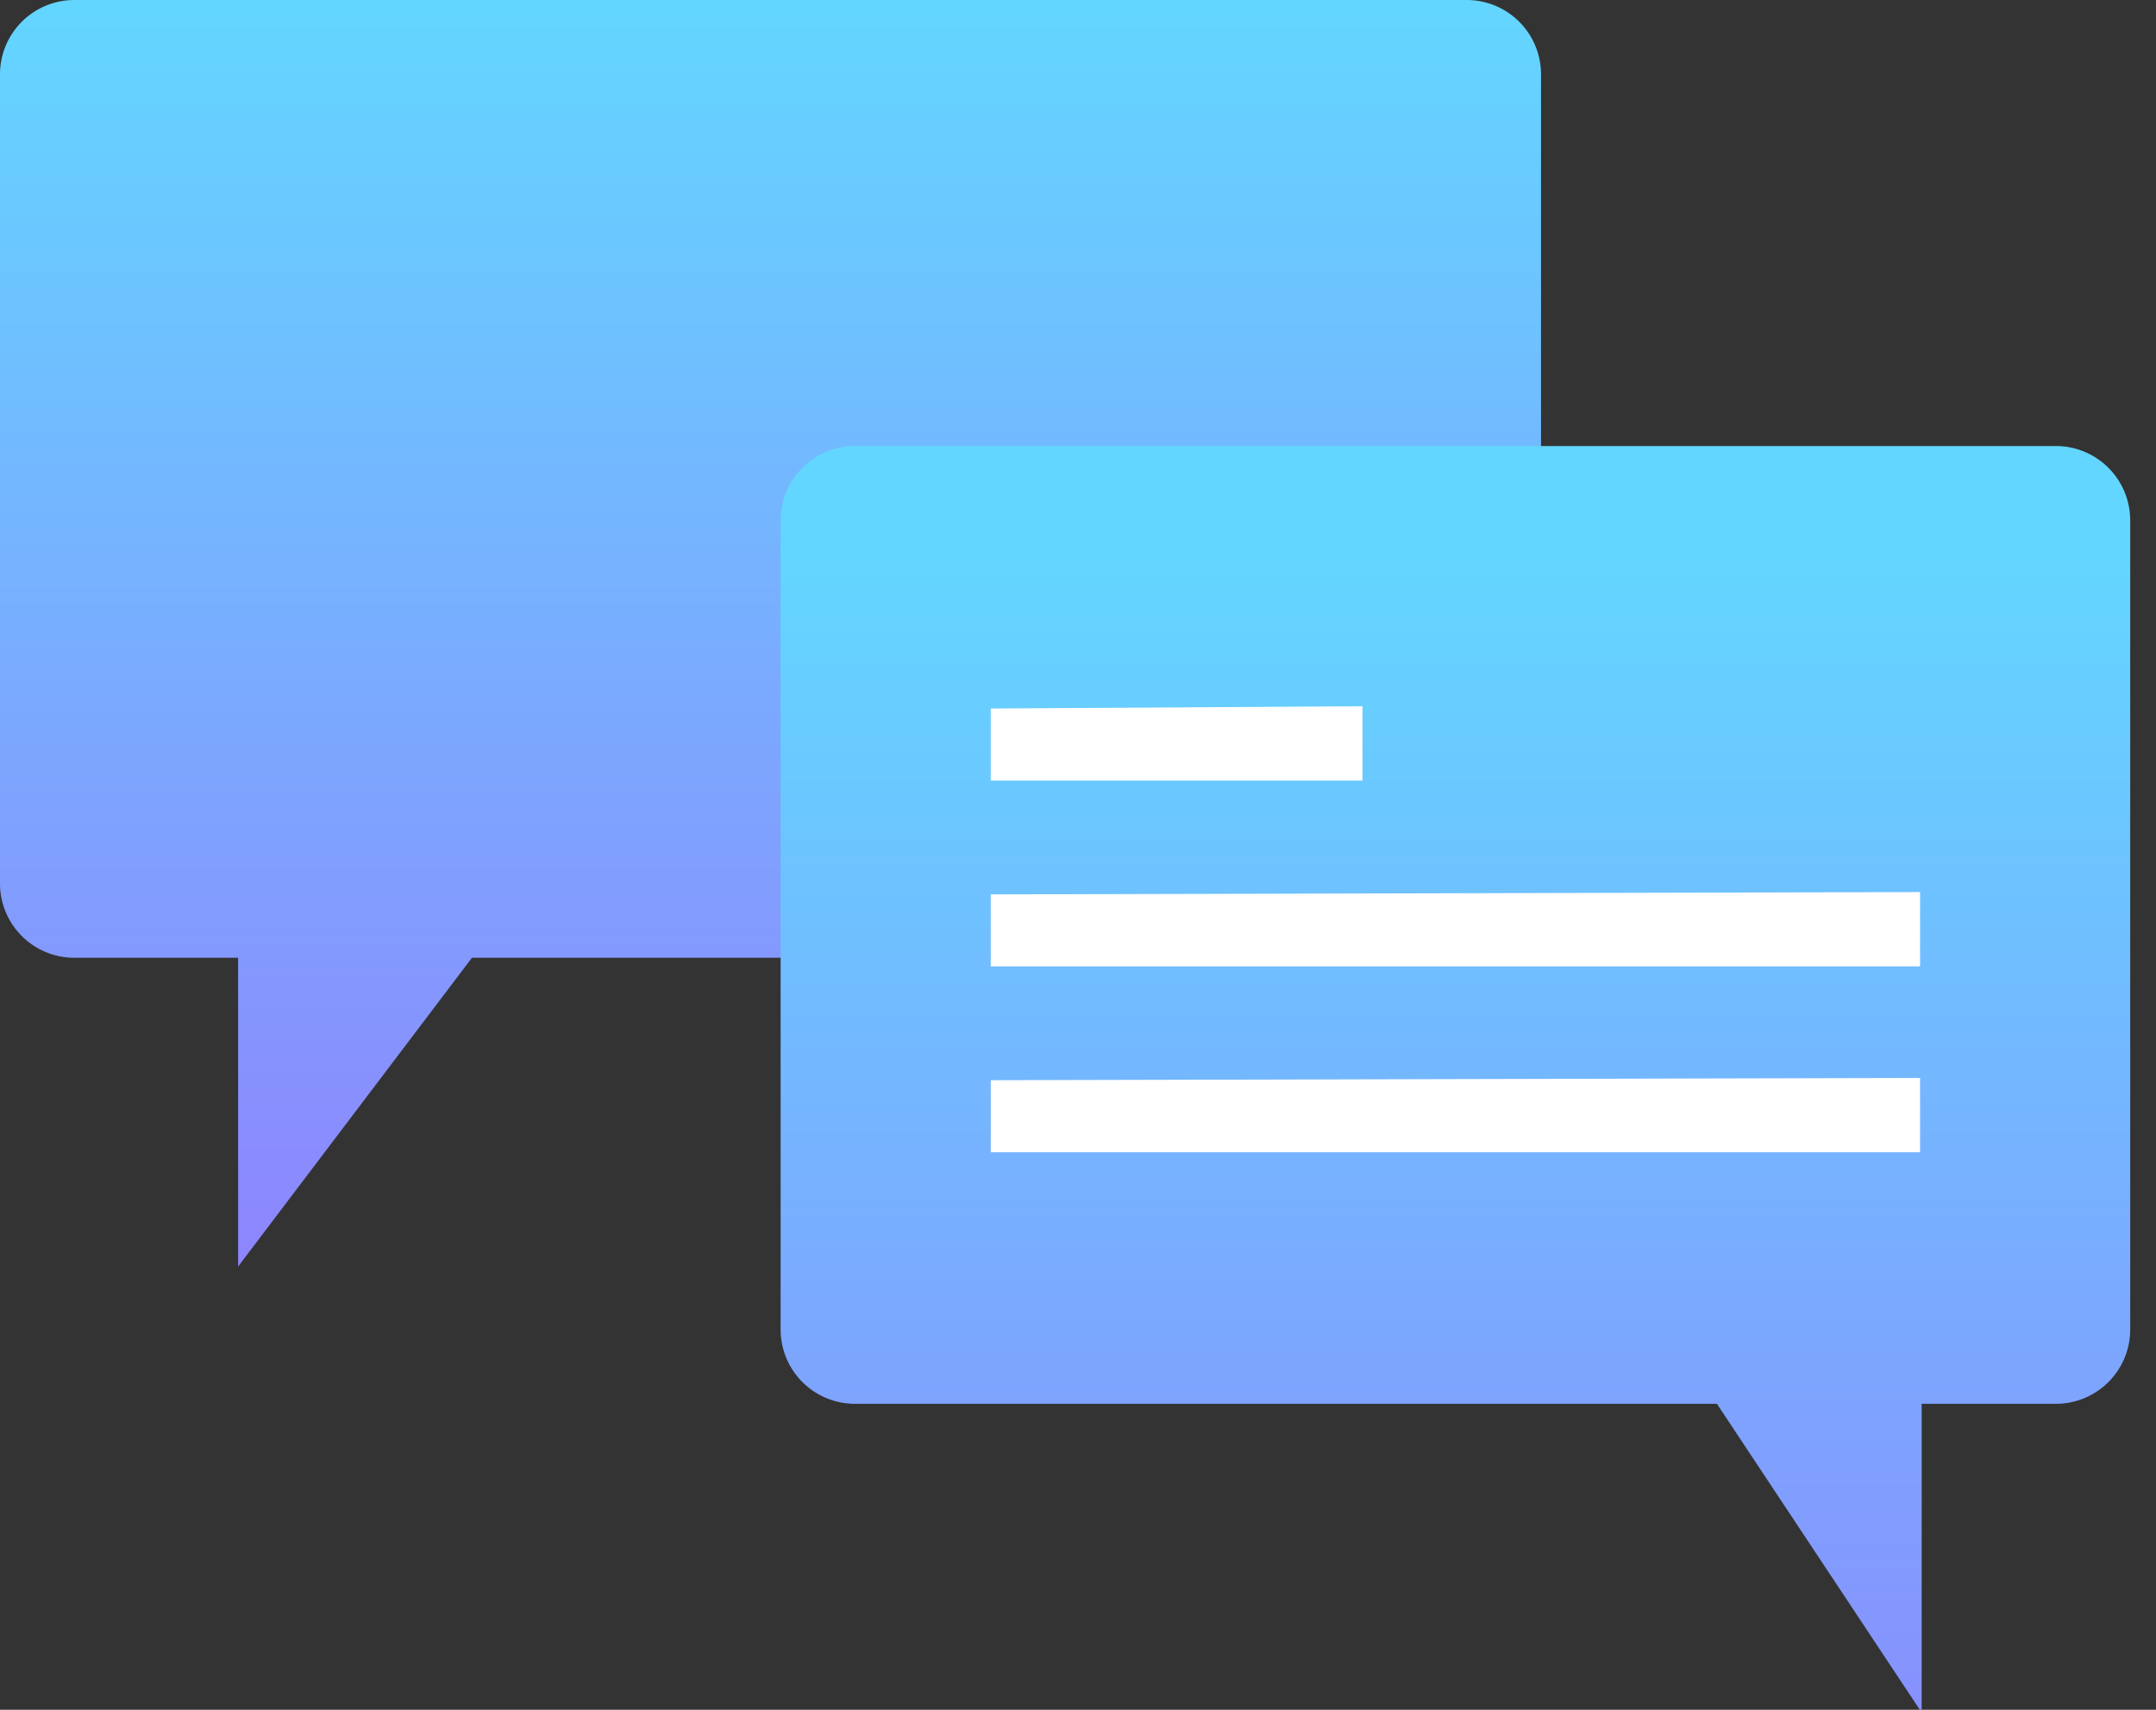
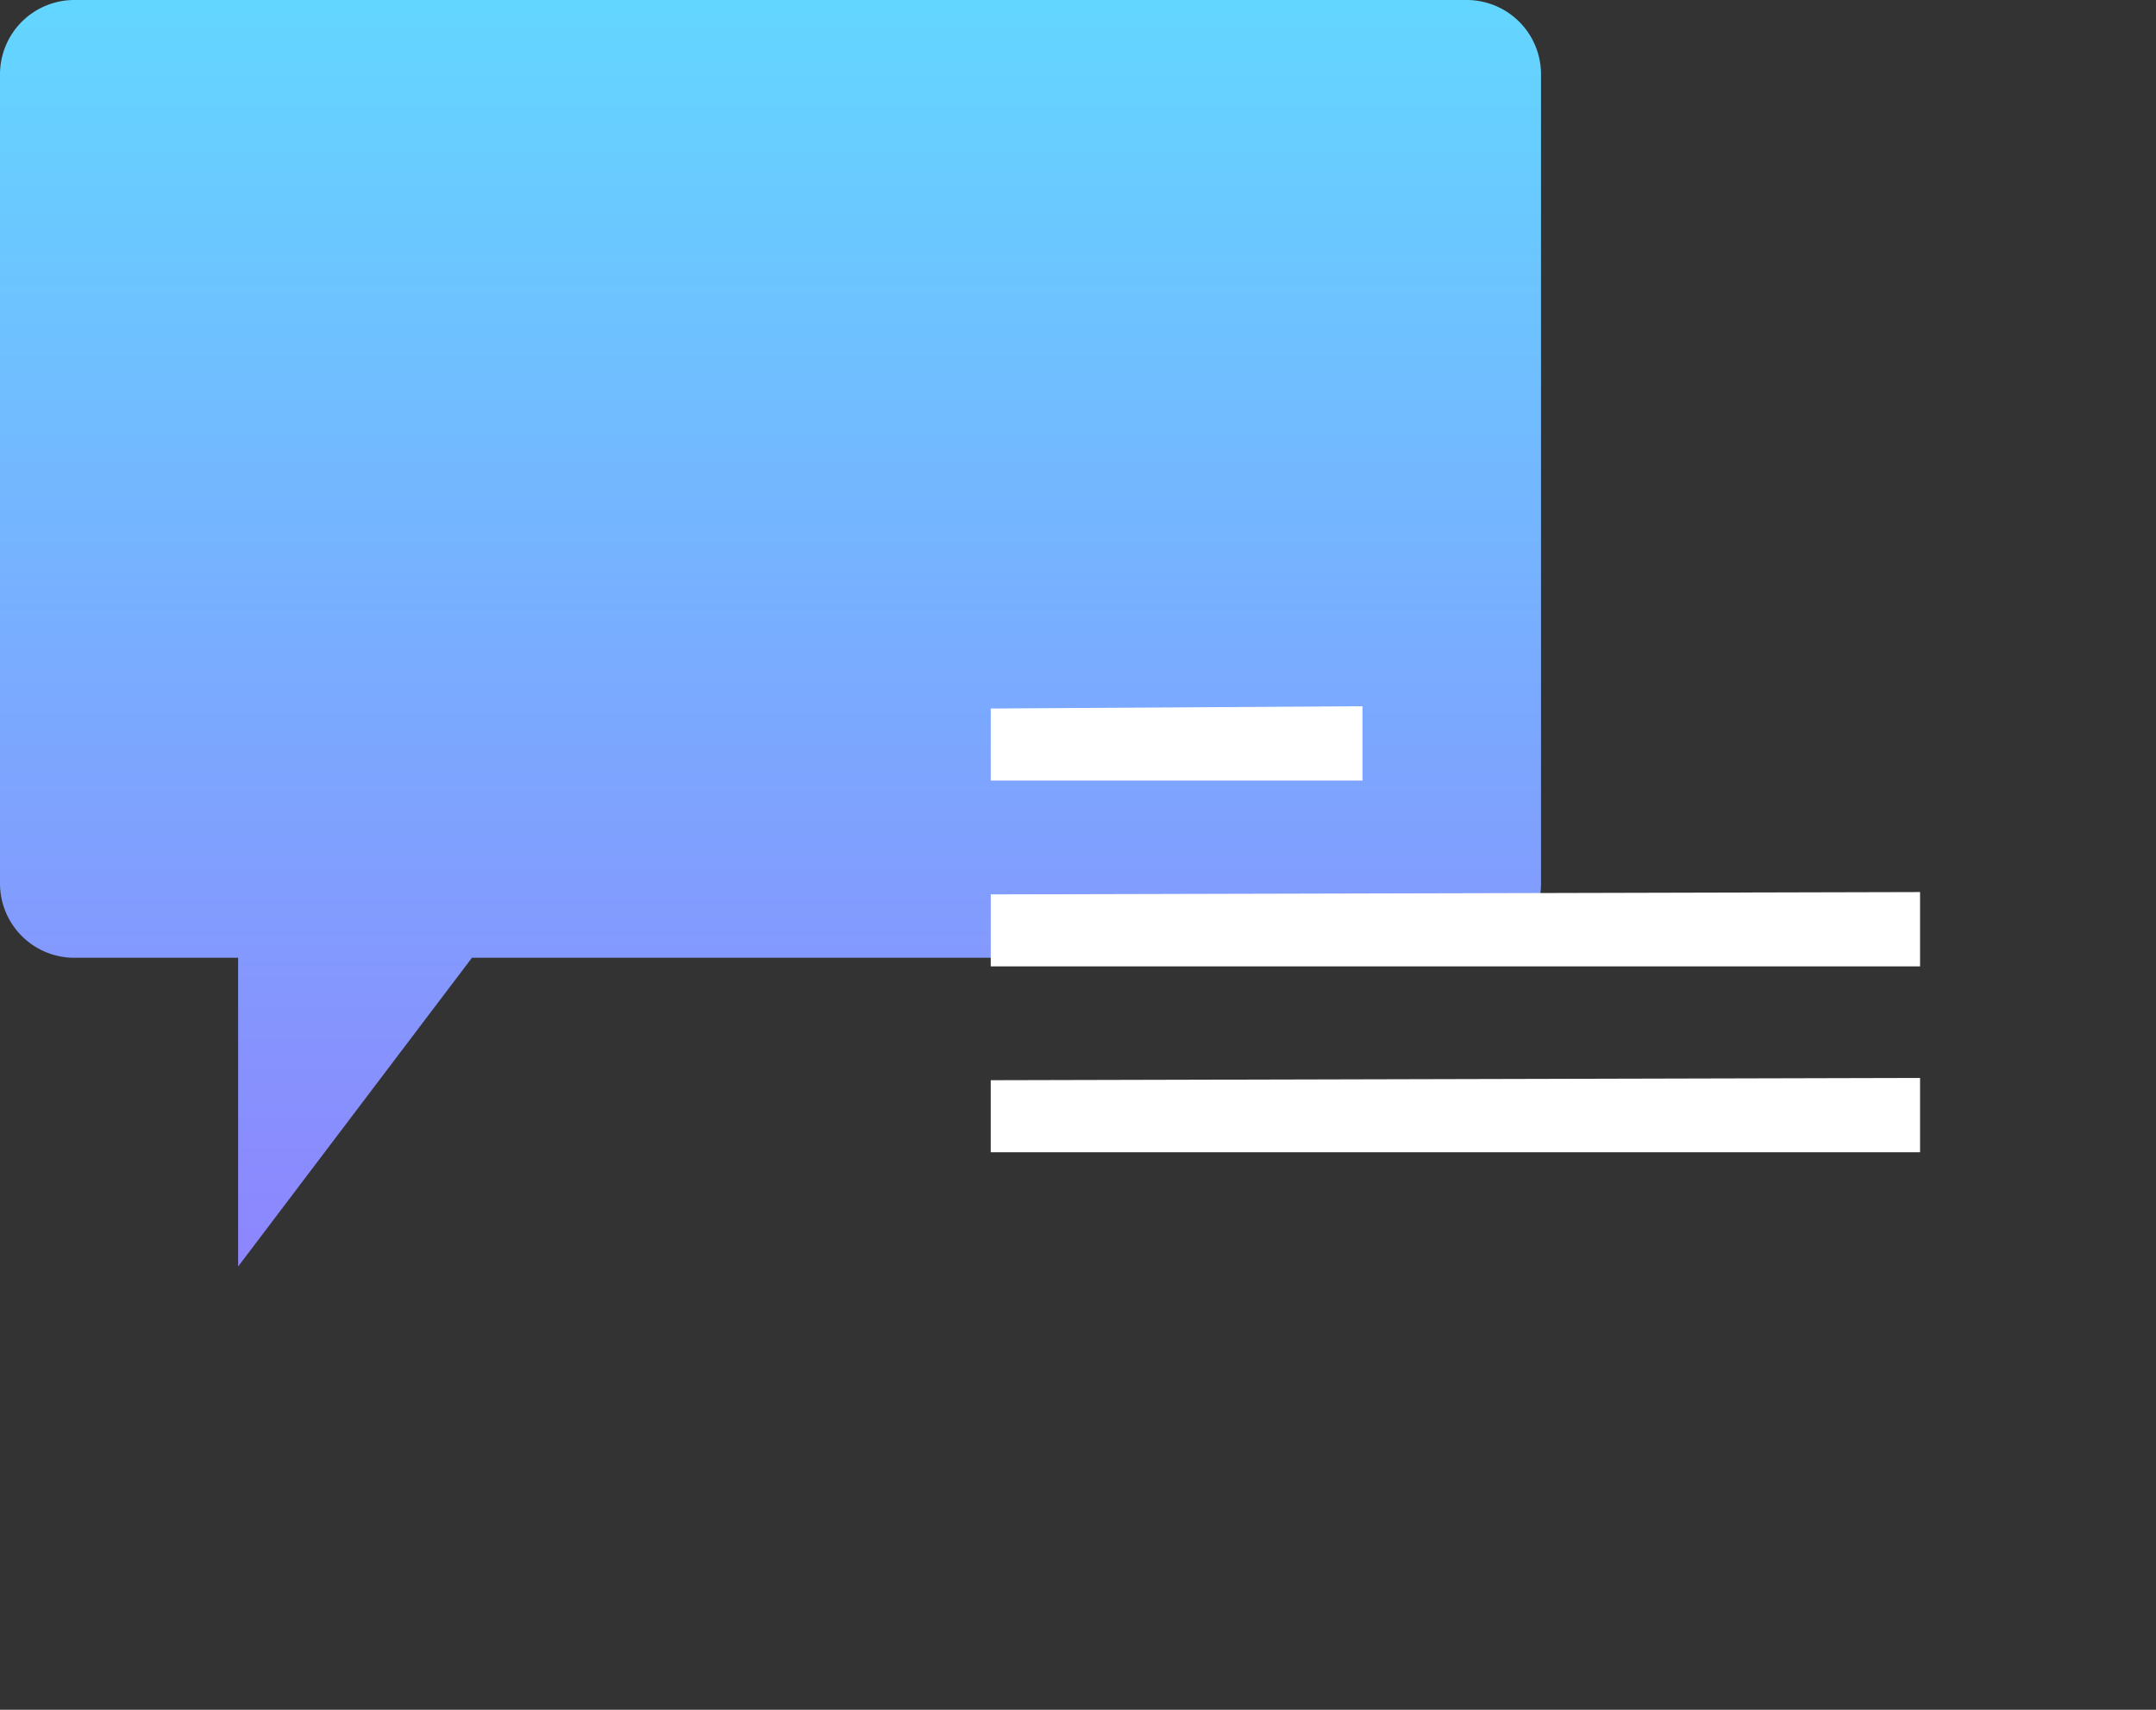
<svg xmlns="http://www.w3.org/2000/svg" width="58" height="46" viewBox="0 0 58 46">
  <rect x="0" y="0" width="58" height="46" fill="#333333" stroke="none" />
  <title>Group 15</title>
  <defs>
    <linearGradient x1="24.254%" y1="0%" x2="24.254%" y2="117.617%" id="a">
      <stop stop-color="#63D6FF" offset="0%" />
      <stop stop-color="#9577FE" offset="100%" />
    </linearGradient>
    <linearGradient x1="0%" y1="8.125%" x2="0%" y2="135.016%" id="b">
      <stop stop-color="#63D6FF" offset="0%" />
      <stop stop-color="#9577FE" offset="100%" />
    </linearGradient>
  </defs>
  <g fill="none" fill-rule="evenodd">
    <path d="M2 0h37.456a2 2 0 0 1 2 2v21.768a2 2 0 0 1-2 2h-26.76l-6.29 8.306v-8.306H2a2 2 0 0 1-2-2V2a2 2 0 0 1 2-2z" fill="url(#a)" />
-     <path d="M21 14v21.768a2 2 0 0 0 2 2h23.188l5.508 8.306v-8.306h3.61a2 2 0 0 0 2-2V14a2 2 0 0 0-2-2H23a2 2 0 0 0-2 2z" fill="url(#b)" />
    <path d="M26.653 29.062l25-.062v2h-25zm0-5l25-.062v2h-25zm0-5l10-.062v2h-10z" fill="#FFF" />
  </g>
</svg>